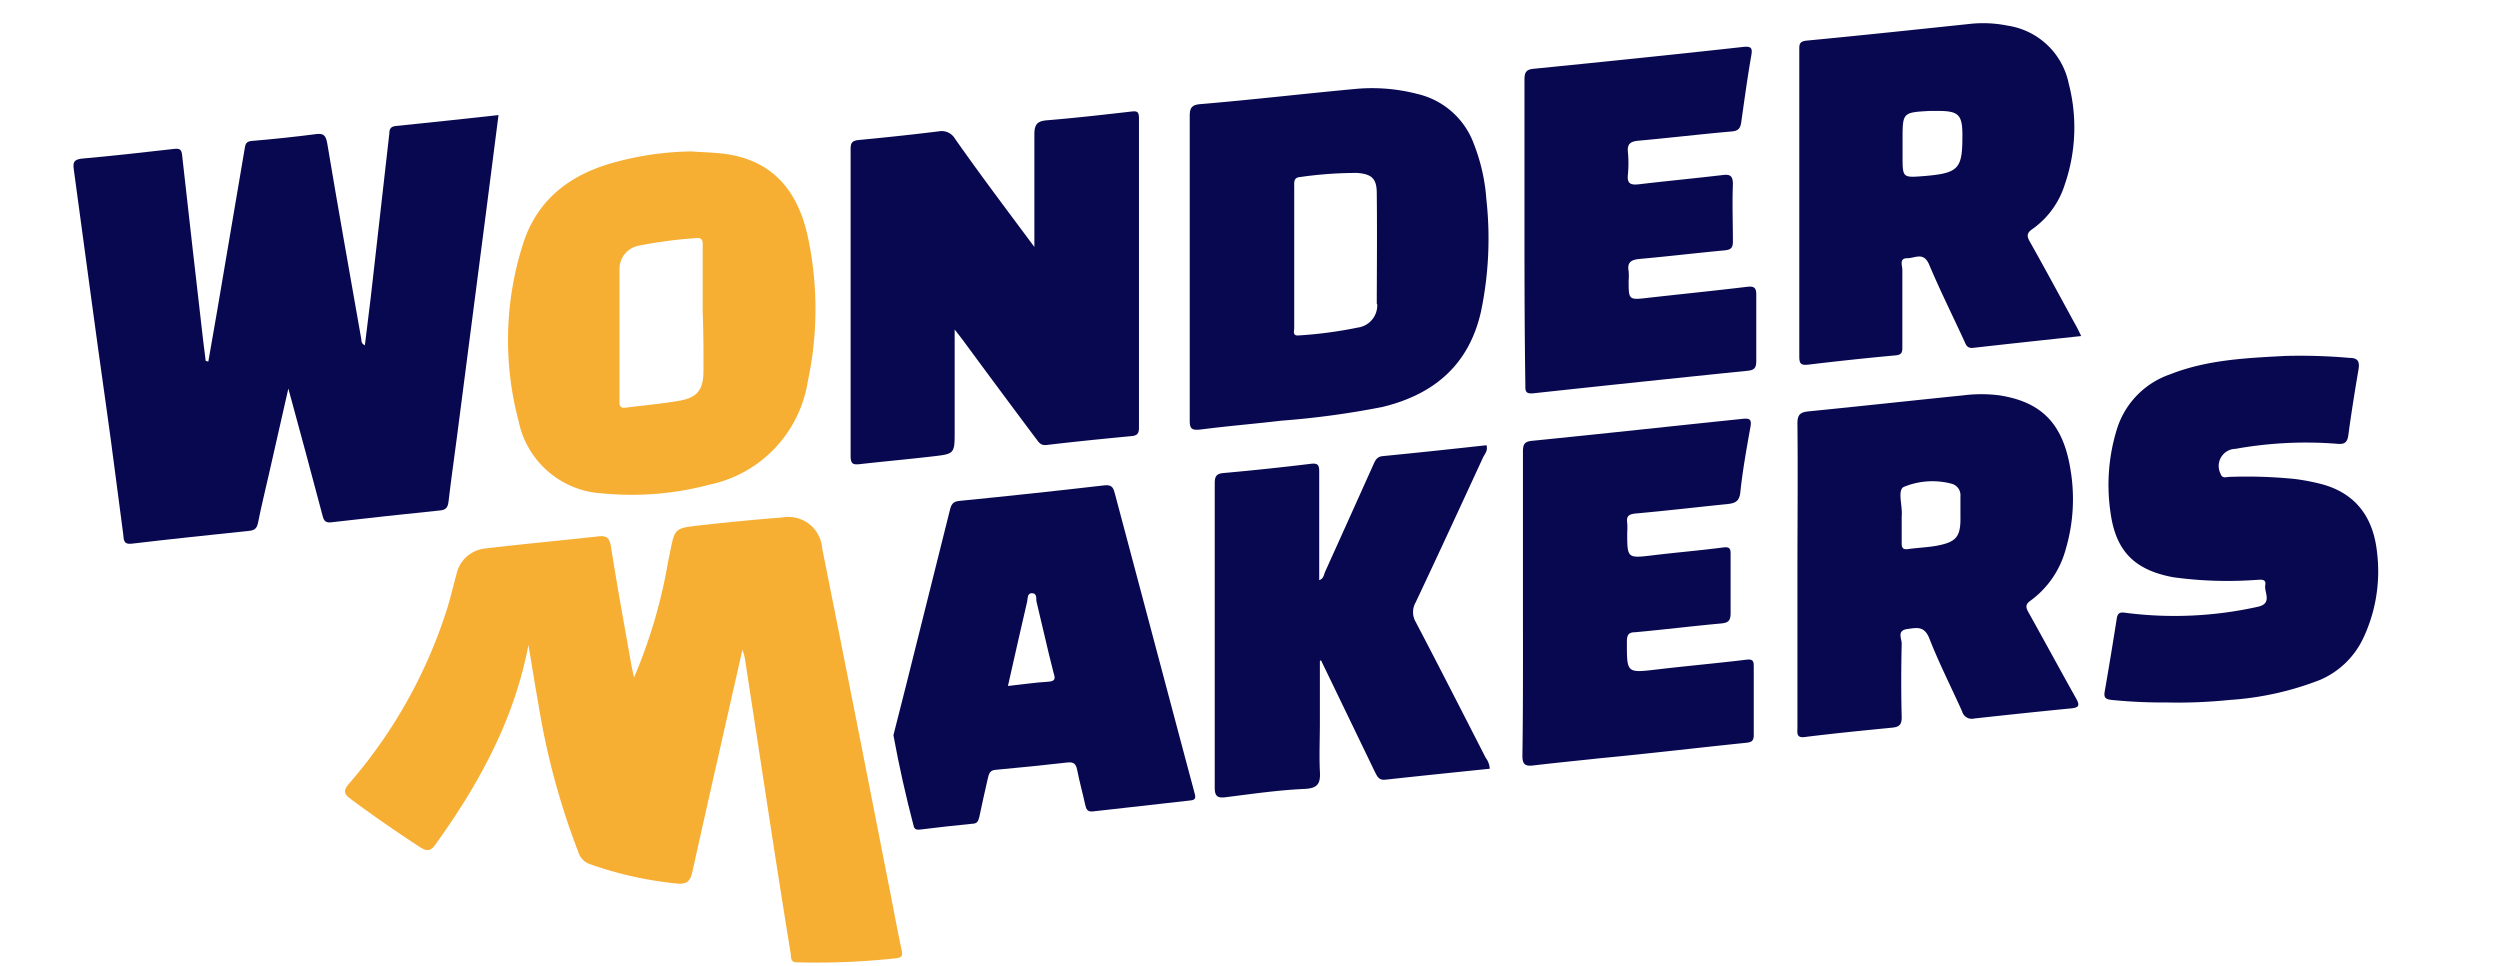
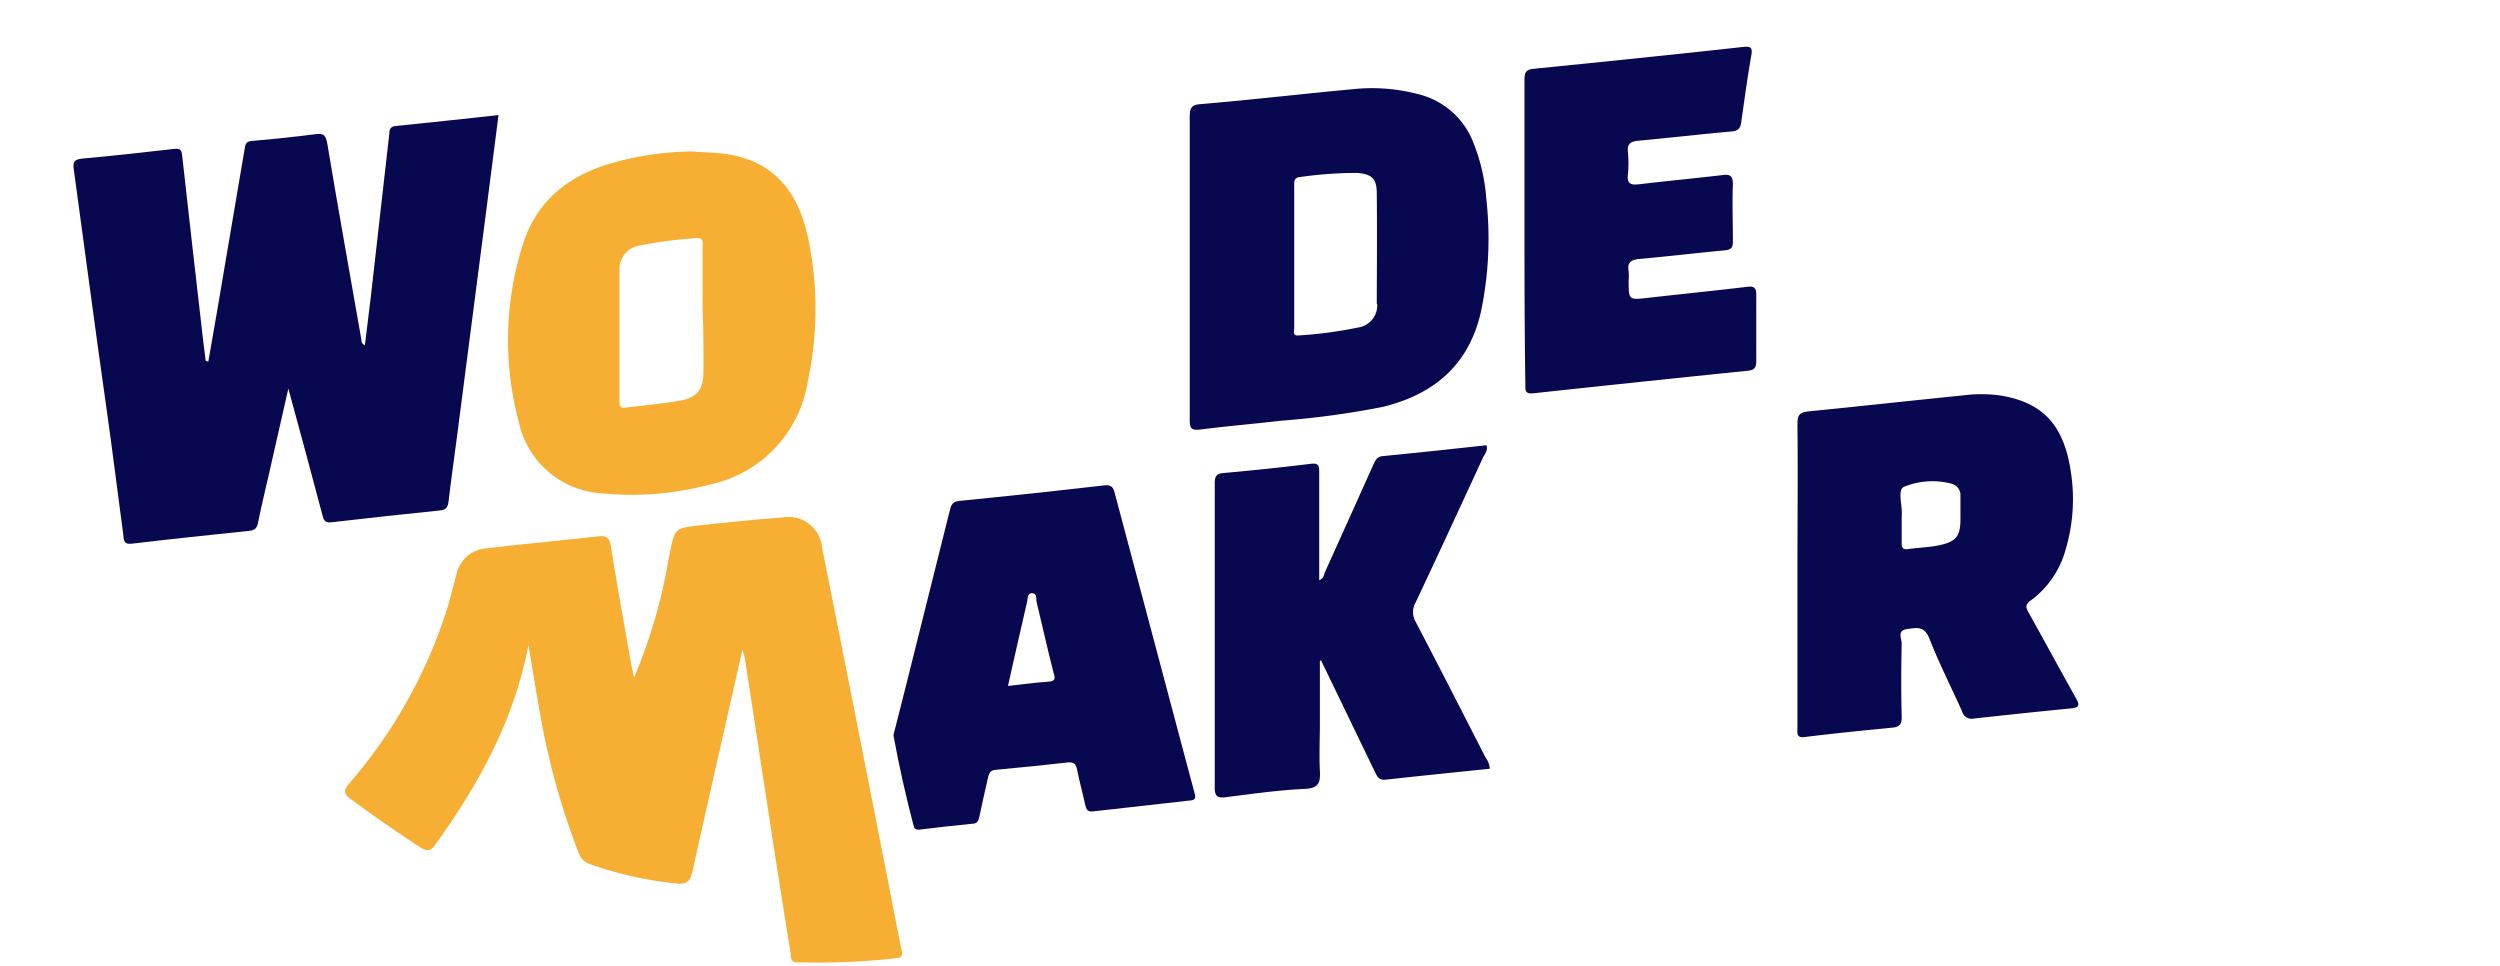
<svg xmlns="http://www.w3.org/2000/svg" id="Calque_1" data-name="Calque 1" viewBox="0 0 228.98 88.5">
  <defs>
    <style>.cls-1{fill:#f6ae33;}.cls-2{fill:#080851;}</style>
  </defs>
  <path class="cls-1" d="M68,59.51c-1.58,7-3.1,13.64-4.58,20.32-.19.9-.54,1.2-1.47,1.09a34,34,0,0,1-8-1.8,1.72,1.72,0,0,1-1-1.13,67.28,67.28,0,0,1-3.64-13.53c-.32-1.77-.6-3.55-.91-5.39-1.3,6.87-4.54,12.75-8.52,18.28-.42.59-.76.66-1.38.26q-3.25-2.11-6.38-4.43c-.73-.53-.62-.86-.11-1.45A45.23,45.23,0,0,0,41,55.6c.3-1,.53-2,.81-3a3,3,0,0,1,2.71-2.37c3.42-.41,6.85-.72,10.27-1.1.72-.08,1,.06,1.16.88.56,3.57,1.21,7.13,1.84,10.69.07.41.16.81.28,1.36a47.17,47.17,0,0,0,3.12-10.6c.05-.27.11-.55.17-.83.44-2.21.43-2.25,2.64-2.5,2.54-.28,5.08-.54,7.63-.73a3.11,3.11,0,0,1,3.68,2.85q3,15,5.92,29.93c.46,2.3.88,4.6,1.36,6.89.1.46,0,.62-.44.69a66.57,66.57,0,0,1-9.15.38c-.63,0-.53-.46-.58-.8q-.83-5.15-1.63-10.29L68.22,60.27A5.68,5.68,0,0,0,68,59.51Z" />
  <path class="cls-2" d="M19.08,33.12l.81-4.65q1.26-7.39,2.51-14.79c.07-.4.08-.72.64-.77q3-.25,5.93-.63c.71-.09.87.17,1,.83,1,6,2.08,12,3.13,18,0,.16,0,.35.32.52.19-1.51.37-3,.54-4.41q.86-7.51,1.7-15c0-.42.14-.63.59-.68,3.1-.31,6.2-.65,9.41-1-.39,3-.76,5.91-1.13,8.81q-1.34,10.35-2.68,20.69c-.26,2-.54,3.94-.77,5.91-.06.5-.22.75-.75.8q-5,.51-10,1.09c-.61.07-.69-.24-.81-.7-1-3.76-2-7.52-3.11-11.55-.62,2.77-1.2,5.28-1.77,7.8-.34,1.49-.71,3-1,4.46-.1.51-.29.72-.8.77-3.6.38-7.2.75-10.8,1.18-.76.08-.7-.42-.75-.84-.53-3.9-1-7.8-1.56-11.71C8.7,30,7.75,22.77,6.76,15.53c-.09-.67,0-.9.71-1,2.83-.25,5.65-.57,8.47-.89.52-.06.69.05.74.57q.95,8.52,1.93,17c.07.61.15,1.23.23,1.84Z" />
-   <path class="cls-2" d="M94.74,22.62c0-3.65,0-7,0-10.3,0-1,.32-1.24,1.23-1.31,2.55-.21,5.09-.5,7.62-.79.57-.07.73,0,.73.63q0,14.18,0,28.34c0,.5-.16.7-.64.75-2.62.25-5.23.51-7.84.82-.58.06-.73-.32-1-.65q-3.35-4.47-6.68-9l-.72-.93v9.29c0,2.09,0,2.1-2,2.33-2.22.26-4.45.46-6.67.71-.63.07-.86,0-.86-.76q0-14.05,0-28.12c0-.62.21-.75.78-.81,2.43-.23,4.87-.49,7.3-.79a1.42,1.42,0,0,1,1.49.69C89.78,16,92.16,19.15,94.74,22.62Z" />
-   <path class="cls-2" d="M198.43,64.34a46.48,46.48,0,0,1-5-.23c-.52-.06-.76-.16-.66-.75q.58-3.34,1.11-6.72c.1-.61.42-.57.9-.5a35.1,35.1,0,0,0,12-.56c1.41-.29.57-1.36.7-2s-.56-.46-.9-.46a36.55,36.55,0,0,1-7.54-.25c-3.5-.66-5.24-2.35-5.73-5.9a17.29,17.29,0,0,1,.59-7.69,7.73,7.73,0,0,1,4.88-5c3.4-1.34,7-1.49,10.56-1.68a52.07,52.07,0,0,1,5.86.18c.78,0,.94.35.82,1.06-.34,2-.66,4-.93,6-.09.68-.34.87-1,.81a36.46,36.46,0,0,0-9.33.46,1.57,1.57,0,0,0-1.37,2.29c.16.47.52.28.79.28a43.92,43.92,0,0,1,6,.19,19.27,19.27,0,0,1,2.6.51c3.12.89,4.62,3.15,4.94,6.23a14.34,14.34,0,0,1-1.24,7.79,7.75,7.75,0,0,1-4,3.88,27.69,27.69,0,0,1-8.27,1.83A46.12,46.12,0,0,1,198.43,64.34Z" />
  <path class="cls-2" d="M120.89,60.55v5.7c0,1.46-.07,2.92,0,4.37.07,1.11-.15,1.59-1.43,1.64-2.41.11-4.81.46-7.2.76-.73.09-1-.08-1-.86q0-13.95,0-27.91c0-.7.22-.88.87-.93q4-.36,7.94-.84c.68-.08.76.16.76.73,0,3.29,0,6.59,0,9.93.42-.15.42-.5.54-.77q2.2-4.87,4.4-9.77c.18-.39.31-.76.85-.82,3.17-.31,6.34-.65,9.53-1,.15.49-.15.79-.31,1.11-2.05,4.44-4.09,8.87-6.18,13.29a1.78,1.78,0,0,0,0,1.77c2.17,4.14,4.29,8.3,6.42,12.46a1.82,1.82,0,0,1,.37,1c-3.17.33-6.35.65-9.52,1-.66.08-.78-.3-1-.71q-2.47-5.12-4.94-10.23Z" />
-   <path class="cls-2" d="M139.49,55.22c0-4.61,0-9.23,0-13.85,0-.7.15-.94.89-1,6.39-.64,12.78-1.34,19.16-2,.59-.06.94-.07.79.72-.36,2-.72,4-.93,6-.09.87-.51,1-1.19,1.08-2.79.28-5.57.61-8.37.86-.63.06-.9.22-.8.87a6,6,0,0,1,0,.85c0,2.41,0,2.39,2.35,2.11,2.15-.26,4.31-.44,6.46-.72.69-.09.66.25.66.71,0,1.78,0,3.56,0,5.33,0,.75-.29.87-.92.93-2.61.24-5.22.56-7.84.8-.6,0-.73.26-.74.83,0,2.93-.06,2.91,2.82,2.57,2.71-.32,5.44-.56,8.15-.89.57-.06.65.13.65.61,0,2.1,0,4.19,0,6.29,0,.61-.27.67-.75.72-4.48.46-9,1-13.44,1.42-2,.22-4,.41-6,.65-.74.09-1-.1-1-.87C139.51,64.53,139.49,59.87,139.49,55.22Z" />
  <path class="cls-2" d="M139.63,21.3c0-4.65,0-9.31,0-14,0-.64.13-.94.84-1,6.39-.64,12.78-1.29,19.17-2,.77-.08.89.09.76.81-.35,2-.63,4.07-.92,6.11-.08.52-.26.77-.86.82-2.86.25-5.72.59-8.58.85-.71.07-1,.3-.94,1a10.83,10.83,0,0,1,0,2.13c-.08.81.26.94,1,.86,2.53-.3,5.08-.54,7.62-.84.7-.09,1,0,1,.84-.07,1.74,0,3.48,0,5.22,0,.59-.16.77-.75.83-2.58.24-5.15.55-7.73.78-.76.07-1.23.24-1.07,1.13a4.82,4.82,0,0,1,0,.85c0,1.82,0,1.79,1.85,1.58,3-.34,6-.64,9-1,.67-.08.85.1.84.77,0,2,0,4,0,6,0,.62-.14.86-.8.92q-9.79,1-19.59,2.06c-.82.09-.76-.28-.76-.82C139.64,30.61,139.63,26,139.63,21.3Z" />
  <path class="cls-2" d="M136.14,18.26A17.22,17.22,0,0,0,135,13.2a7.25,7.25,0,0,0-5.2-4.6,16.48,16.48,0,0,0-5.59-.46c-4.77.44-9.53,1-14.3,1.4-.79.07-.94.38-.94,1.12,0,4.62,0,9.23,0,13.85s0,9.3,0,14c0,.77.18.92,1,.83,2.46-.32,4.94-.52,7.4-.81a78.21,78.21,0,0,0,9.27-1.26c4.71-1.15,7.89-3.84,9-8.7A32.75,32.75,0,0,0,136.14,18.26Zm-10,9.57A2.05,2.05,0,0,1,124.38,30a38.85,38.85,0,0,1-5.38.72c-.65.08-.46-.38-.46-.68,0-2.17,0-4.34,0-6.5V17.1c0-.43-.07-.85.58-.89a36.13,36.13,0,0,1,5.19-.37c1.3.1,1.77.5,1.79,1.77C126.14,21,126.11,24.43,126.1,27.83Z" />
  <path class="cls-2" d="M190.17,64c-1.47-2.62-2.9-5.27-4.37-7.9-.26-.47-.32-.74.2-1.1a8.58,8.58,0,0,0,3.19-4.65,16.18,16.18,0,0,0,.46-7.28c-.66-4.24-2.64-6.26-6.53-6.86a12.94,12.94,0,0,0-3.29,0c-4.74.48-9.46,1-14.2,1.47-.72.08-1,.28-1,1.09.05,4.62,0,9.24,0,13.86v14c0,.48-.14,1,.72.87,2.64-.33,5.29-.59,7.94-.85.63-.06.91-.24.89-1-.06-2.24-.05-4.48,0-6.71,0-.45-.47-1.2.53-1.33.85-.11,1.54-.3,2,.86.89,2.28,2,4.45,3,6.68a.92.92,0,0,0,1.11.66c3-.33,5.93-.64,8.9-.93C190.44,64.81,190.49,64.58,190.17,64ZM177.31,50c-.84.14-1.69.17-2.53.29-.5.07-.61-.12-.6-.57,0-.78,0-1.56,0-2.34v-.1c.1-.93-.43-2.41.21-2.69a6.87,6.87,0,0,1,4.38-.28,1.08,1.08,0,0,1,.79,1.13c0,.6,0,1.2,0,1.8C179.6,49.17,179.22,49.65,177.31,50Z" />
  <path class="cls-1" d="M74,21.73c-.9-4.19-3.18-7.08-7.71-7.65-1-.12-2-.14-3-.21a28,28,0,0,0-7,1c-4,1.08-7.06,3.35-8.37,7.43a28.88,28.88,0,0,0-.42,16.27,8.29,8.29,0,0,0,7.68,6.62,27.65,27.65,0,0,0,9.8-.8,11.48,11.48,0,0,0,9-9.42A31.62,31.62,0,0,0,74,21.73ZM64.43,34c0,1.66-.54,2.4-2.13,2.69s-3.31.43-5,.65c-.43.06-.56-.11-.56-.52,0-4,0-8.1,0-12.15a2.17,2.17,0,0,1,1.83-2.18,40.86,40.86,0,0,1,5.17-.68c.69-.08.62.36.62.79V28.5C64.43,30.35,64.44,32.2,64.43,34Z" />
-   <path class="cls-2" d="M190.06,29.68c-1.36-2.49-2.71-5-4.09-7.45-.29-.51-.44-.84.21-1.27a7.85,7.85,0,0,0,2.94-4.07,16,16,0,0,0,.36-9.23,6.73,6.73,0,0,0-5.59-5.31,11.28,11.28,0,0,0-3.28-.18c-5.05.53-10.09,1.07-15.14,1.55-.71.07-.67.41-.67.9q0,14,0,28c0,.65.11.86.81.78,2.68-.32,5.36-.61,8-.85.65-.05.63-.37.63-.83,0-2.34,0-4.68,0-7,0-.39-.31-1.07.44-1.07s1.48-.6,2,.55c1,2.38,2.16,4.7,3.24,7.05.16.37.27.67.81.61,3.27-.37,6.54-.72,9.89-1.08C190.41,30.35,190.25,30,190.06,29.68ZM176.18,16.13c-1.92.15-1.92.15-1.92-1.83V12.81c0-2.51,0-2.51,2.49-2.65l.75,0c1.88,0,2.24.34,2.24,2.21C179.75,15.5,179.41,15.86,176.18,16.13Z" />
  <path class="cls-2" d="M109.4,72.59c-.29-1.06-.57-2.12-.85-3.18l-6.42-24.14c-.13-.47-.2-.9-.94-.82q-6.66.77-13.34,1.43c-.59.06-.73.35-.85.85q-2,8-4,16c-.39,1.54-.78,3.09-1.17,4.61.52,2.83,1.14,5.59,1.86,8.34.08.31.31.33.59.3,1.58-.19,3.17-.38,4.76-.53.46,0,.57-.25.66-.64.24-1.18.52-2.35.78-3.53.09-.38.17-.73.7-.77q3.28-.3,6.57-.67c.59-.07.8.12.91.68.21,1.08.51,2.14.74,3.21.09.4.21.64.69.59,3-.33,5.93-.66,8.89-1C109.57,73.29,109.52,73,109.4,72.59ZM96,62.44c-1.19.07-2.38.25-3.68.39.61-2.69,1.17-5.21,1.76-7.73.06-.28,0-.74.4-.77.56,0,.39.5.46.79.53,2.17,1,4.34,1.56,6.51C96.65,62.11,96.71,62.4,96,62.44Z" />
</svg>